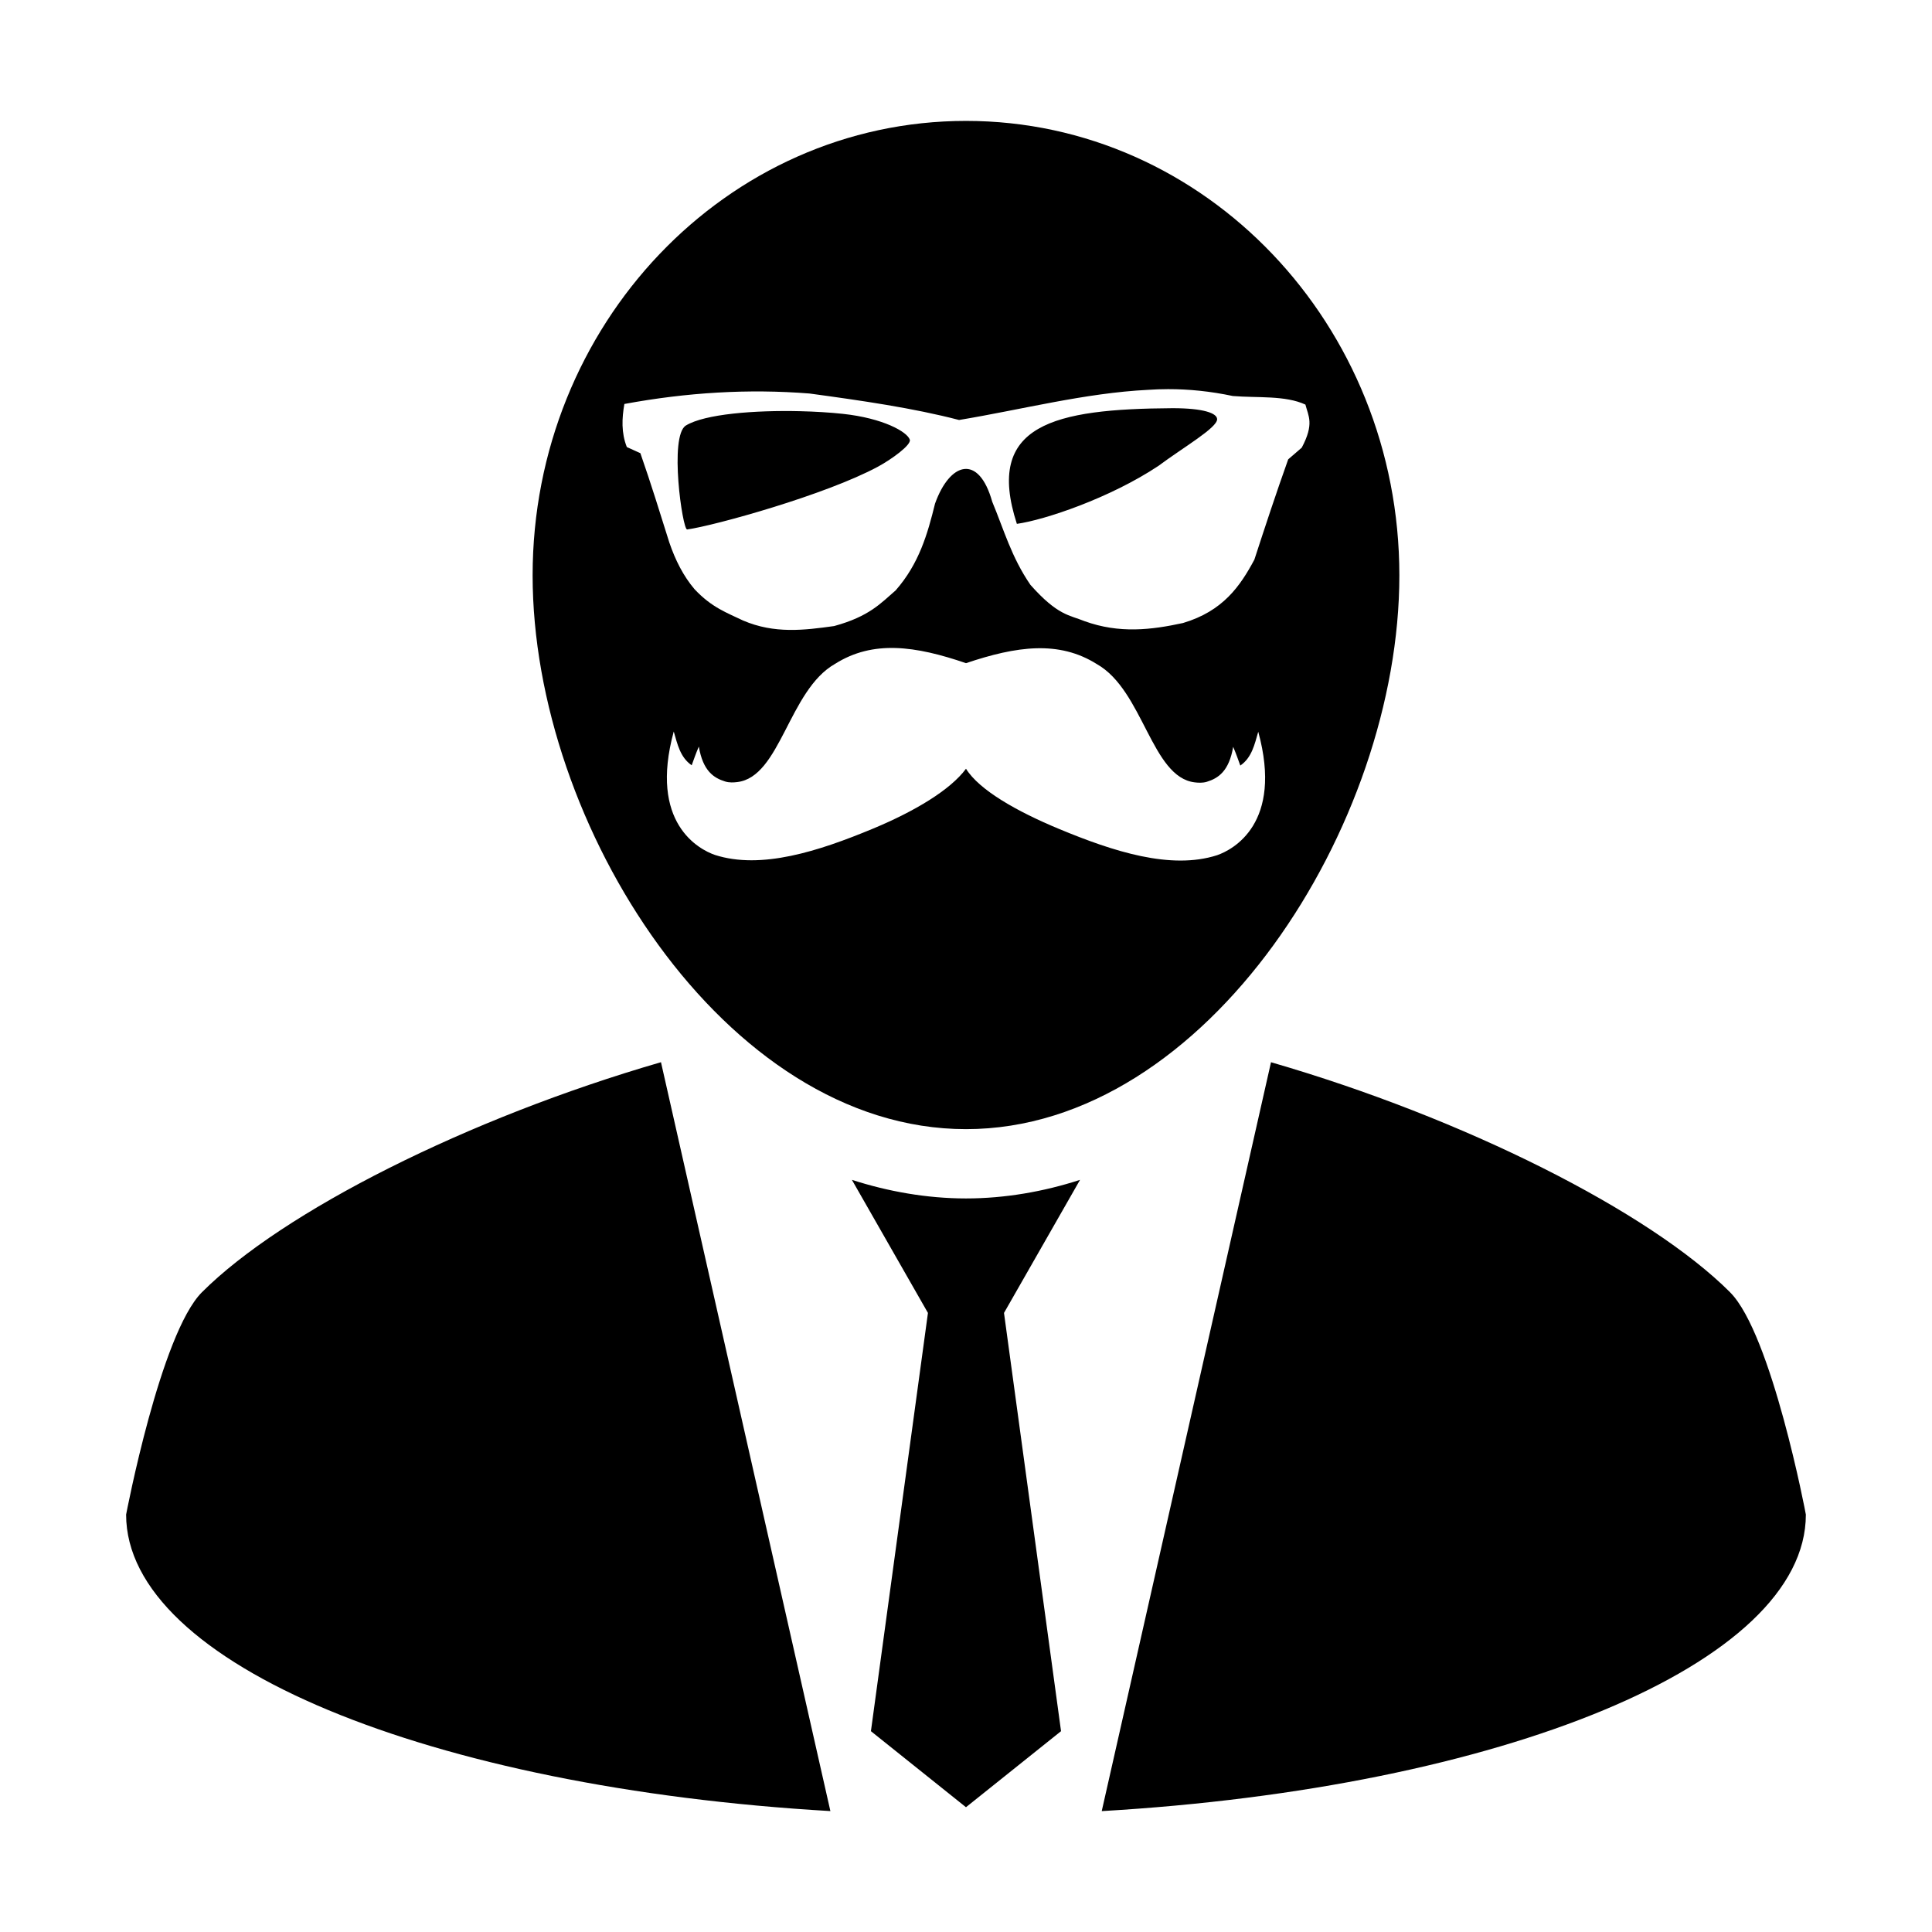
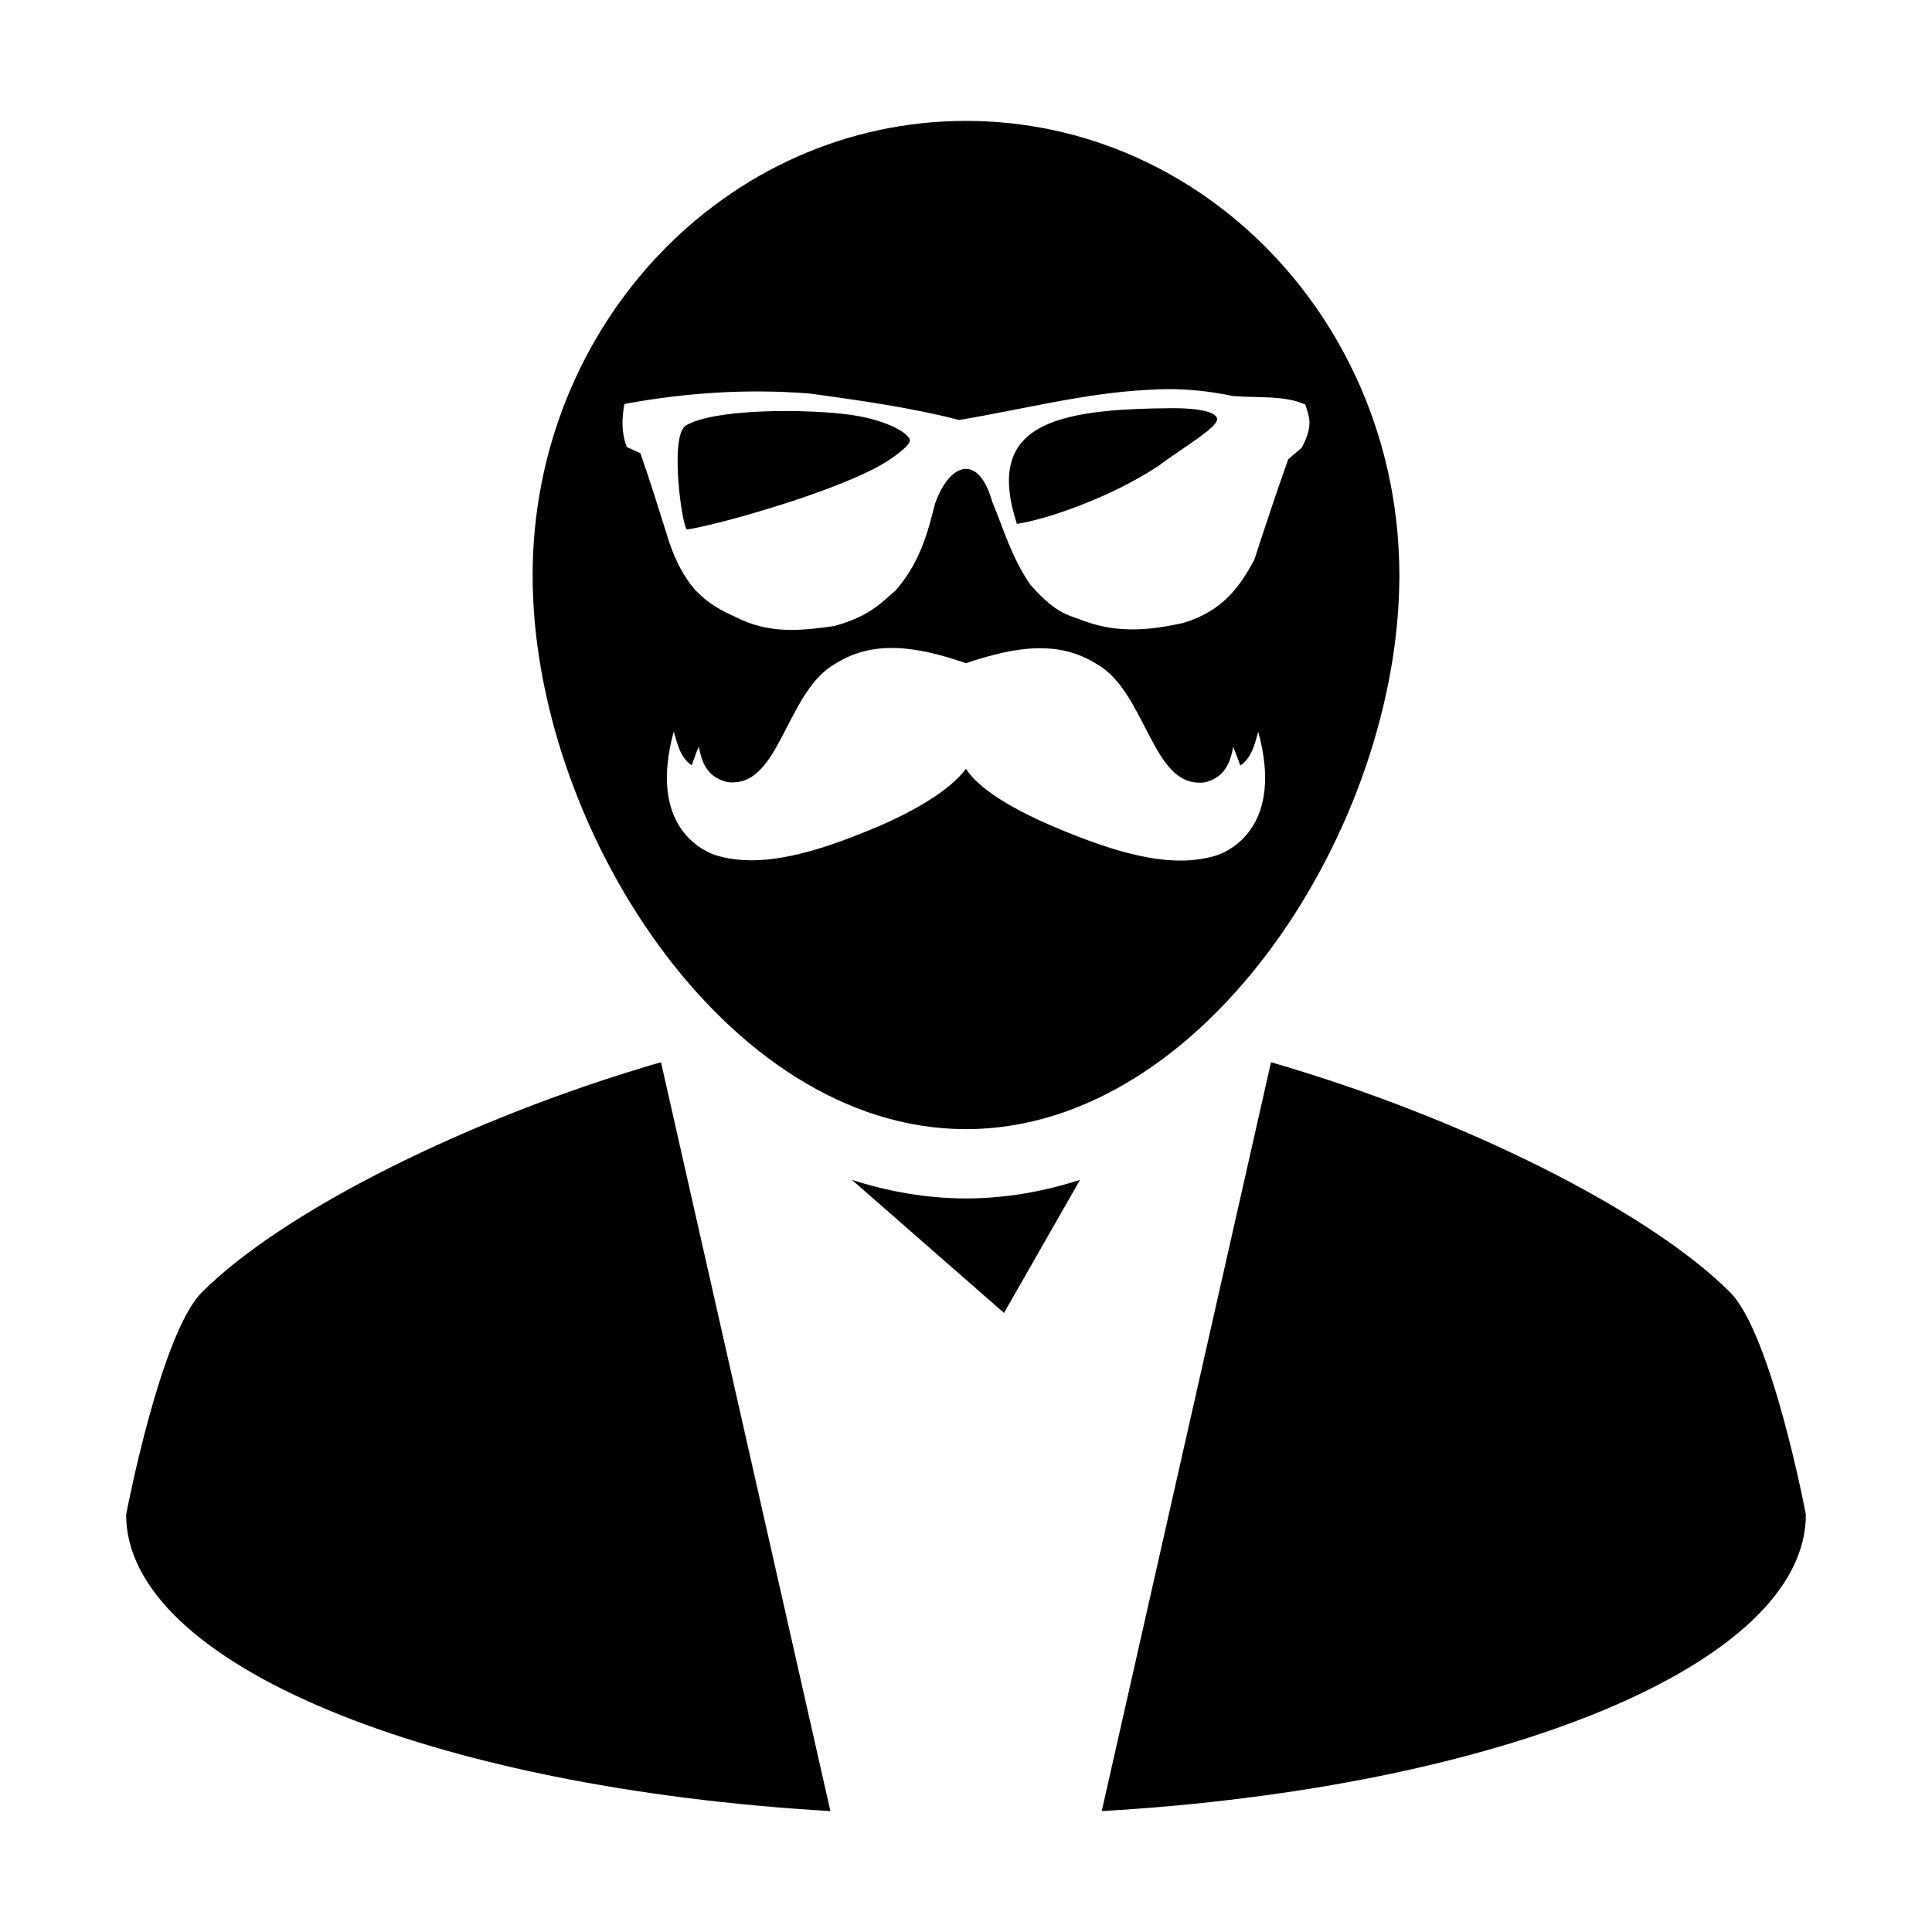
<svg xmlns="http://www.w3.org/2000/svg" fill="#000000" width="800px" height="800px" version="1.1" viewBox="144 144 512 512">
-   <path d="m381.39 315.73c5.738 0.176 11.902 1.715 18.609 4.016 13.414-4.519 24.613-6.086 34.688 0.254 12.34 6.996 14.441 30.02 25.969 31.34 0.863 0.098 2.047 0.188 3.16-0.156 3.004-0.93 5.887-2.762 6.988-9.27 0.844 1.977 1.312 3.391 1.891 4.969 3.055-2.106 3.781-5.609 4.754-8.965 6.648 24.309-6.734 31.277-10.902 32.719-12.246 3.945-27.465-0.965-41.879-6.957-11.133-4.621-21.156-10.293-24.668-15.957-4.121 5.59-13.543 11.258-24.668 15.883-14.414 5.992-29.633 10.902-41.879 6.957-4.168-1.441-17.551-8.398-10.902-32.707 0.973 3.352 1.699 6.848 4.754 8.953 0.578-1.578 1.043-2.981 1.891-4.961 1.098 6.508 3.981 8.328 6.988 9.258 1.109 0.344 2.297 0.262 3.16 0.156 11.527-1.32 13.625-24.348 25.969-31.34 5.035-3.172 10.352-4.367 16.09-4.191zm-25.336-62.758c-12.043-0.289-25.309 0.746-30.289 3.797-4.492 2.754-0.906 27.551 0.324 27.551 7.297-1.027 36.66-9.156 50.547-16.629 3.606-1.941 8.926-5.793 8.473-7.172-0.68-2.074-7.031-5.695-17.77-6.848-3.391-0.363-7.273-0.602-11.285-0.699zm98.676-0.797c-31.387 0.199-49.828 4.262-41.25 30.652 7.297-1.012 24.66-6.816 37.512-15.359 6.5-4.859 15.648-10.117 15.559-12.398-0.062-1.574-3.602-2.894-11.816-2.894zm-1.133-5.047c5.461-0.004 11.145 0.555 17.113 1.82 6.543 0.543 13.859-0.215 19.238 2.273 0.781 3.078 2.387 5.074-0.973 11.414l-3.59 3.098c-3.258 9.129-6.133 17.879-8.965 26.578-3.766 7.023-8.289 13.629-18.914 16.797-8.363 1.82-16.859 2.848-26.086-0.492-4-1.645-7.066-1.418-14.348-9.625-5.043-7.336-7.051-14.676-10.117-22.012-3.598-12.82-11.238-10.496-15.164 0.492-1.965 7.965-4.195 15.875-10.43 22.984-3.926 3.383-6.965 6.906-16.305 9.457-7.898 1.102-15.805 2.109-24.129-1.465-4.188-2.023-8.281-3.398-12.879-8.316-2.918-3.441-5.07-7.644-6.68-12.387-2.453-7.777-4.801-15.457-7.664-23.645l-3.59-1.625c-1.496-3.805-1.312-7.609-0.648-11.414 16.574-3.07 32.934-4.055 49.07-2.773 13.82 1.875 27.516 3.859 39.625 7.016 16.684-2.769 33.363-7.148 50.047-7.988 1.773-0.121 3.574-0.184 5.391-0.188zm-53.598-71.086c-63.465 0-114.85 54.016-114.85 120.44 0 33.191 12.742 69.648 33.387 98.008 20.645 28.359 49.379 48.746 81.465 48.746 32.09 0 60.824-20.391 81.465-48.746 20.641-28.359 33.379-64.812 33.379-98.008-0.004-66.418-51.371-120.44-114.84-120.44zm-202.48 310.41c-10.984 10.984-20.098 58.926-20.098 58.926 0 39.629 80.836 72.414 186.64 78.578l-44.895-198.46c-51.219 14.836-100.24 39.574-121.64 60.949zm404.96 0c-21.391-21.375-70.418-46.109-121.65-60.949l-44.859 198.46c105.77-6.168 186.6-38.945 186.6-78.578 0.039 0-9.07-47.941-20.094-58.926zm-192.41 5.488 20.152-35.266c-9.598 3.117-19.922 4.926-30.238 4.926-10.332 0-20.672-1.844-30.219-4.926l20.152 35.266-15.113 110.84 25.191 20.152 25.191-20.152z" />
+   <path d="m381.39 315.73c5.738 0.176 11.902 1.715 18.609 4.016 13.414-4.519 24.613-6.086 34.688 0.254 12.34 6.996 14.441 30.02 25.969 31.34 0.863 0.098 2.047 0.188 3.16-0.156 3.004-0.93 5.887-2.762 6.988-9.27 0.844 1.977 1.312 3.391 1.891 4.969 3.055-2.106 3.781-5.609 4.754-8.965 6.648 24.309-6.734 31.277-10.902 32.719-12.246 3.945-27.465-0.965-41.879-6.957-11.133-4.621-21.156-10.293-24.668-15.957-4.121 5.59-13.543 11.258-24.668 15.883-14.414 5.992-29.633 10.902-41.879 6.957-4.168-1.441-17.551-8.398-10.902-32.707 0.973 3.352 1.699 6.848 4.754 8.953 0.578-1.578 1.043-2.981 1.891-4.961 1.098 6.508 3.981 8.328 6.988 9.258 1.109 0.344 2.297 0.262 3.16 0.156 11.527-1.32 13.625-24.348 25.969-31.34 5.035-3.172 10.352-4.367 16.09-4.191zm-25.336-62.758c-12.043-0.289-25.309 0.746-30.289 3.797-4.492 2.754-0.906 27.551 0.324 27.551 7.297-1.027 36.66-9.156 50.547-16.629 3.606-1.941 8.926-5.793 8.473-7.172-0.68-2.074-7.031-5.695-17.77-6.848-3.391-0.363-7.273-0.602-11.285-0.699zm98.676-0.797c-31.387 0.199-49.828 4.262-41.25 30.652 7.297-1.012 24.66-6.816 37.512-15.359 6.5-4.859 15.648-10.117 15.559-12.398-0.062-1.574-3.602-2.894-11.816-2.894zm-1.133-5.047c5.461-0.004 11.145 0.555 17.113 1.82 6.543 0.543 13.859-0.215 19.238 2.273 0.781 3.078 2.387 5.074-0.973 11.414l-3.59 3.098c-3.258 9.129-6.133 17.879-8.965 26.578-3.766 7.023-8.289 13.629-18.914 16.797-8.363 1.82-16.859 2.848-26.086-0.492-4-1.645-7.066-1.418-14.348-9.625-5.043-7.336-7.051-14.676-10.117-22.012-3.598-12.82-11.238-10.496-15.164 0.492-1.965 7.965-4.195 15.875-10.43 22.984-3.926 3.383-6.965 6.906-16.305 9.457-7.898 1.102-15.805 2.109-24.129-1.465-4.188-2.023-8.281-3.398-12.879-8.316-2.918-3.441-5.07-7.644-6.68-12.387-2.453-7.777-4.801-15.457-7.664-23.645l-3.59-1.625c-1.496-3.805-1.312-7.609-0.648-11.414 16.574-3.07 32.934-4.055 49.07-2.773 13.82 1.875 27.516 3.859 39.625 7.016 16.684-2.769 33.363-7.148 50.047-7.988 1.773-0.121 3.574-0.184 5.391-0.188zm-53.598-71.086c-63.465 0-114.85 54.016-114.85 120.44 0 33.191 12.742 69.648 33.387 98.008 20.645 28.359 49.379 48.746 81.465 48.746 32.09 0 60.824-20.391 81.465-48.746 20.641-28.359 33.379-64.812 33.379-98.008-0.004-66.418-51.371-120.44-114.84-120.44zm-202.48 310.41c-10.984 10.984-20.098 58.926-20.098 58.926 0 39.629 80.836 72.414 186.64 78.578l-44.895-198.46c-51.219 14.836-100.24 39.574-121.64 60.949zm404.96 0c-21.391-21.375-70.418-46.109-121.65-60.949l-44.859 198.46c105.77-6.168 186.6-38.945 186.6-78.578 0.039 0-9.07-47.941-20.094-58.926zm-192.41 5.488 20.152-35.266c-9.598 3.117-19.922 4.926-30.238 4.926-10.332 0-20.672-1.844-30.219-4.926z" />
</svg>